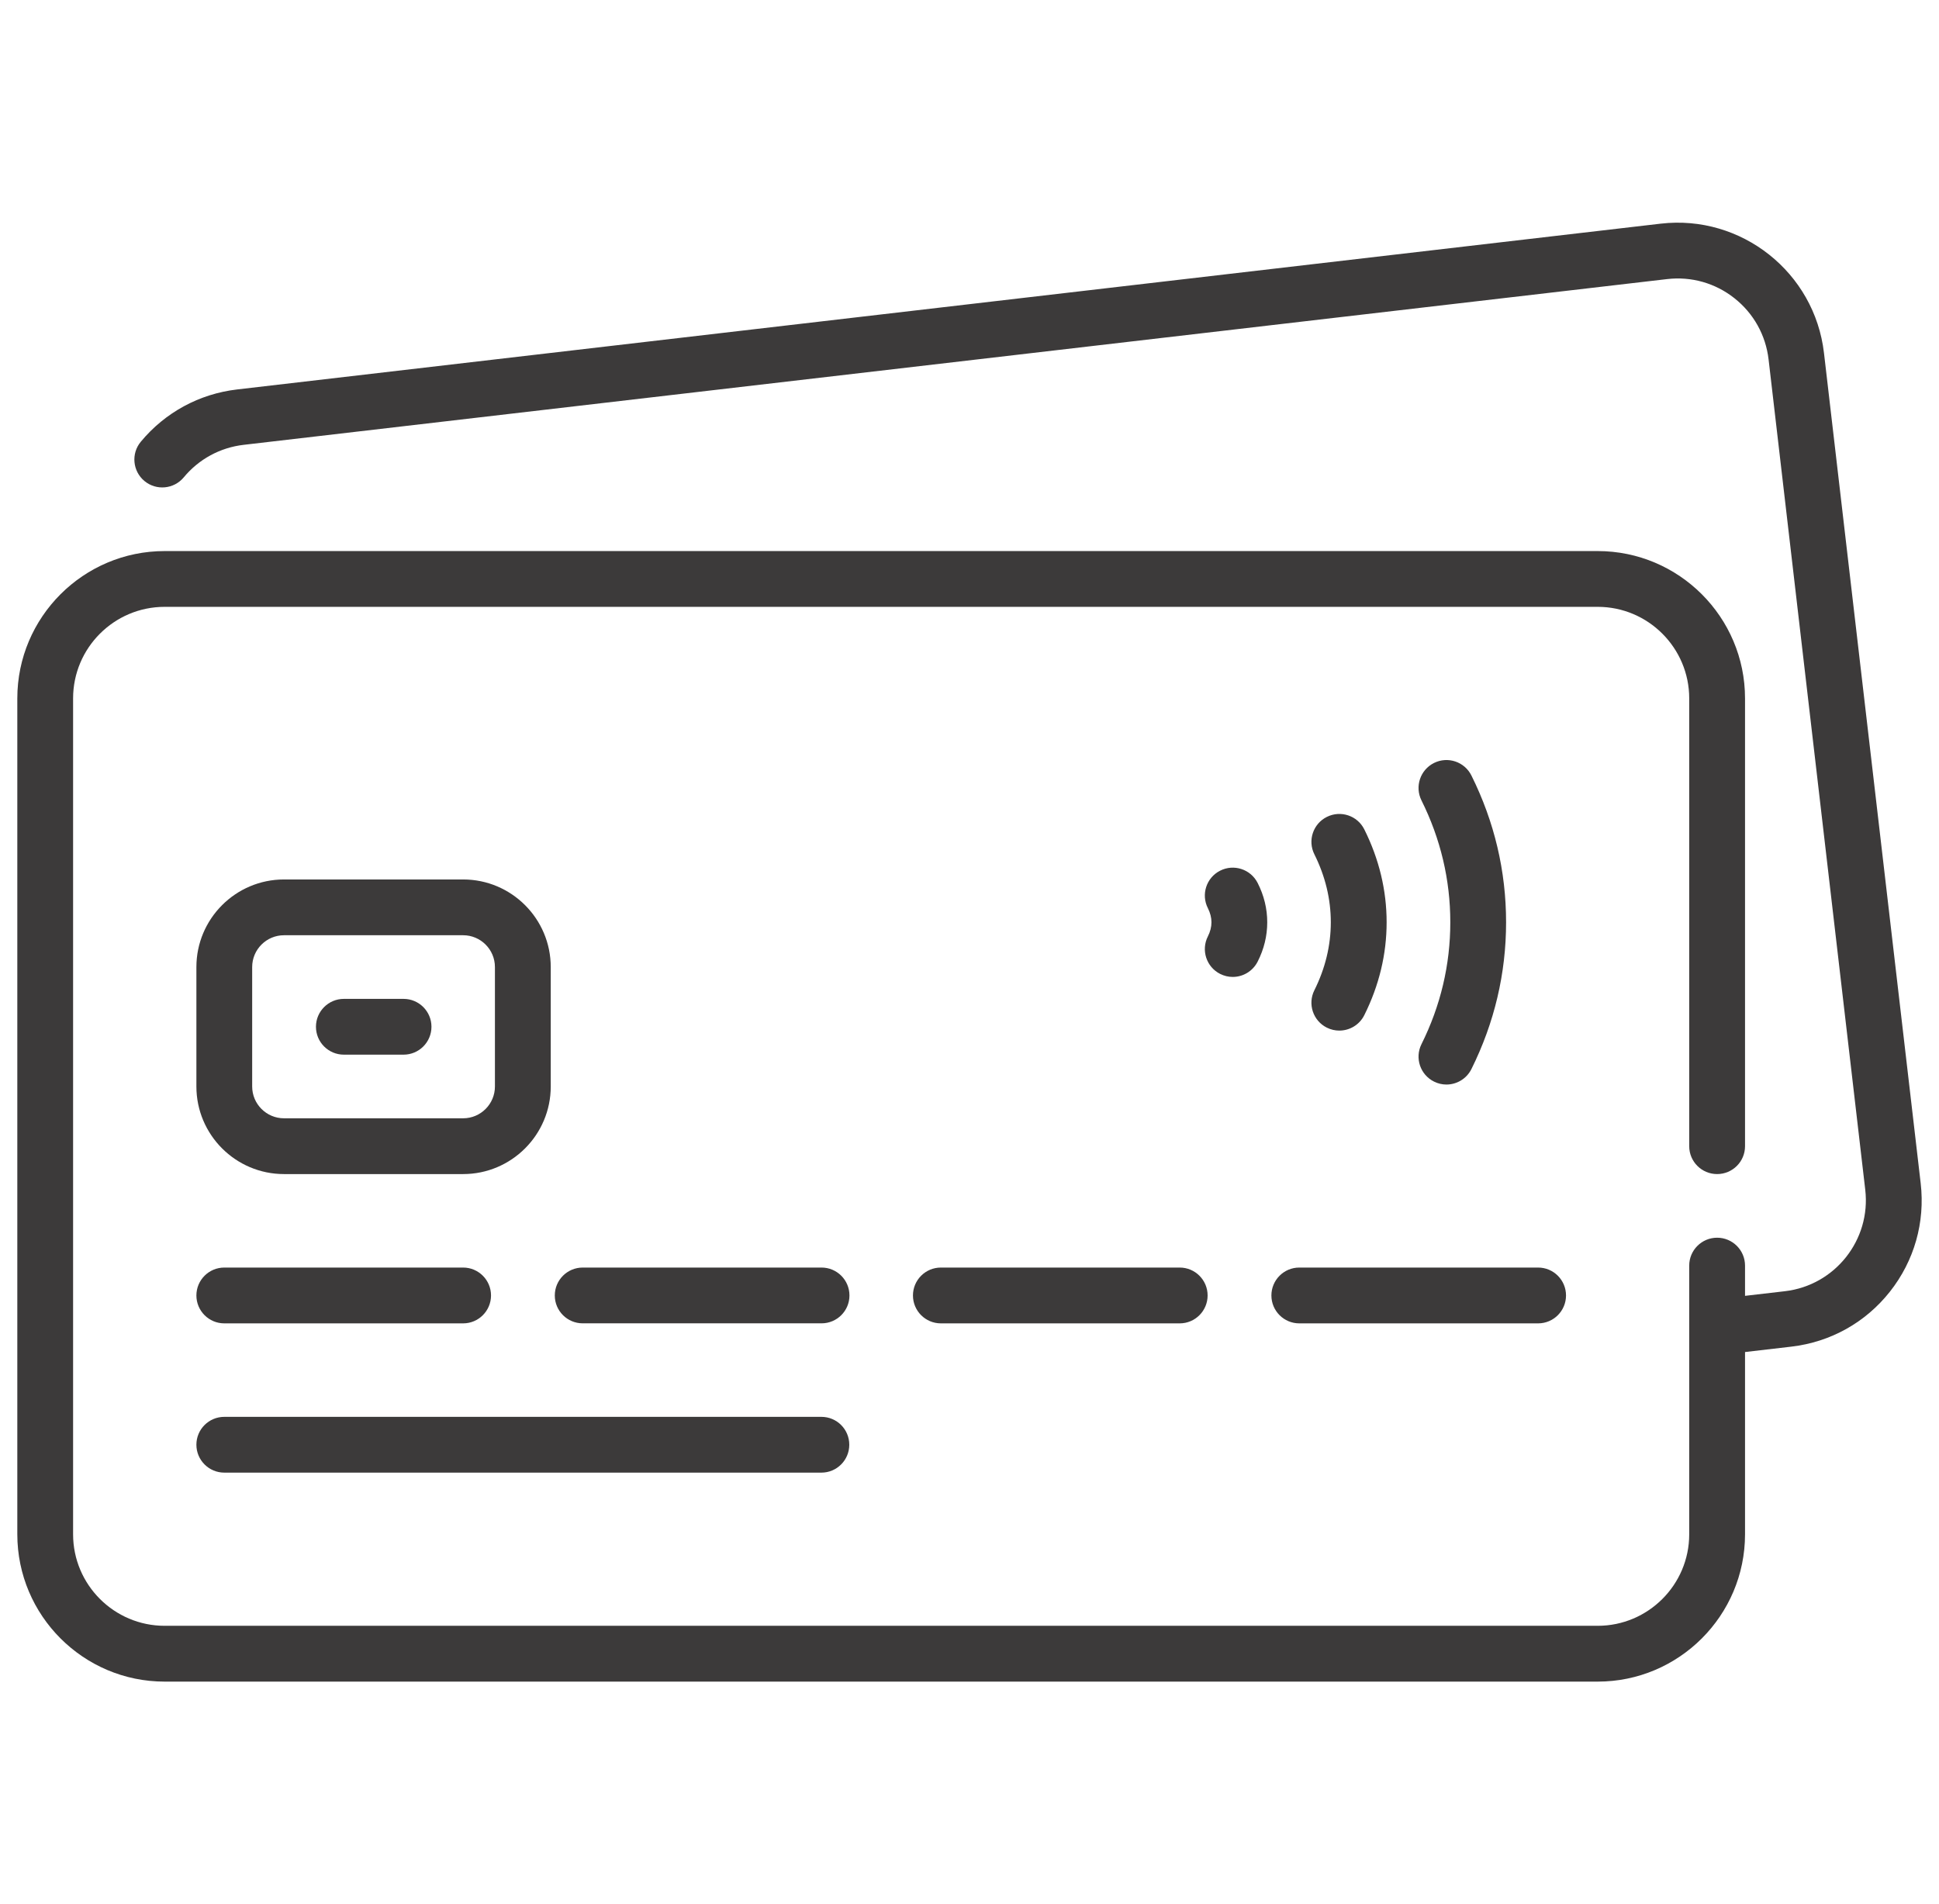
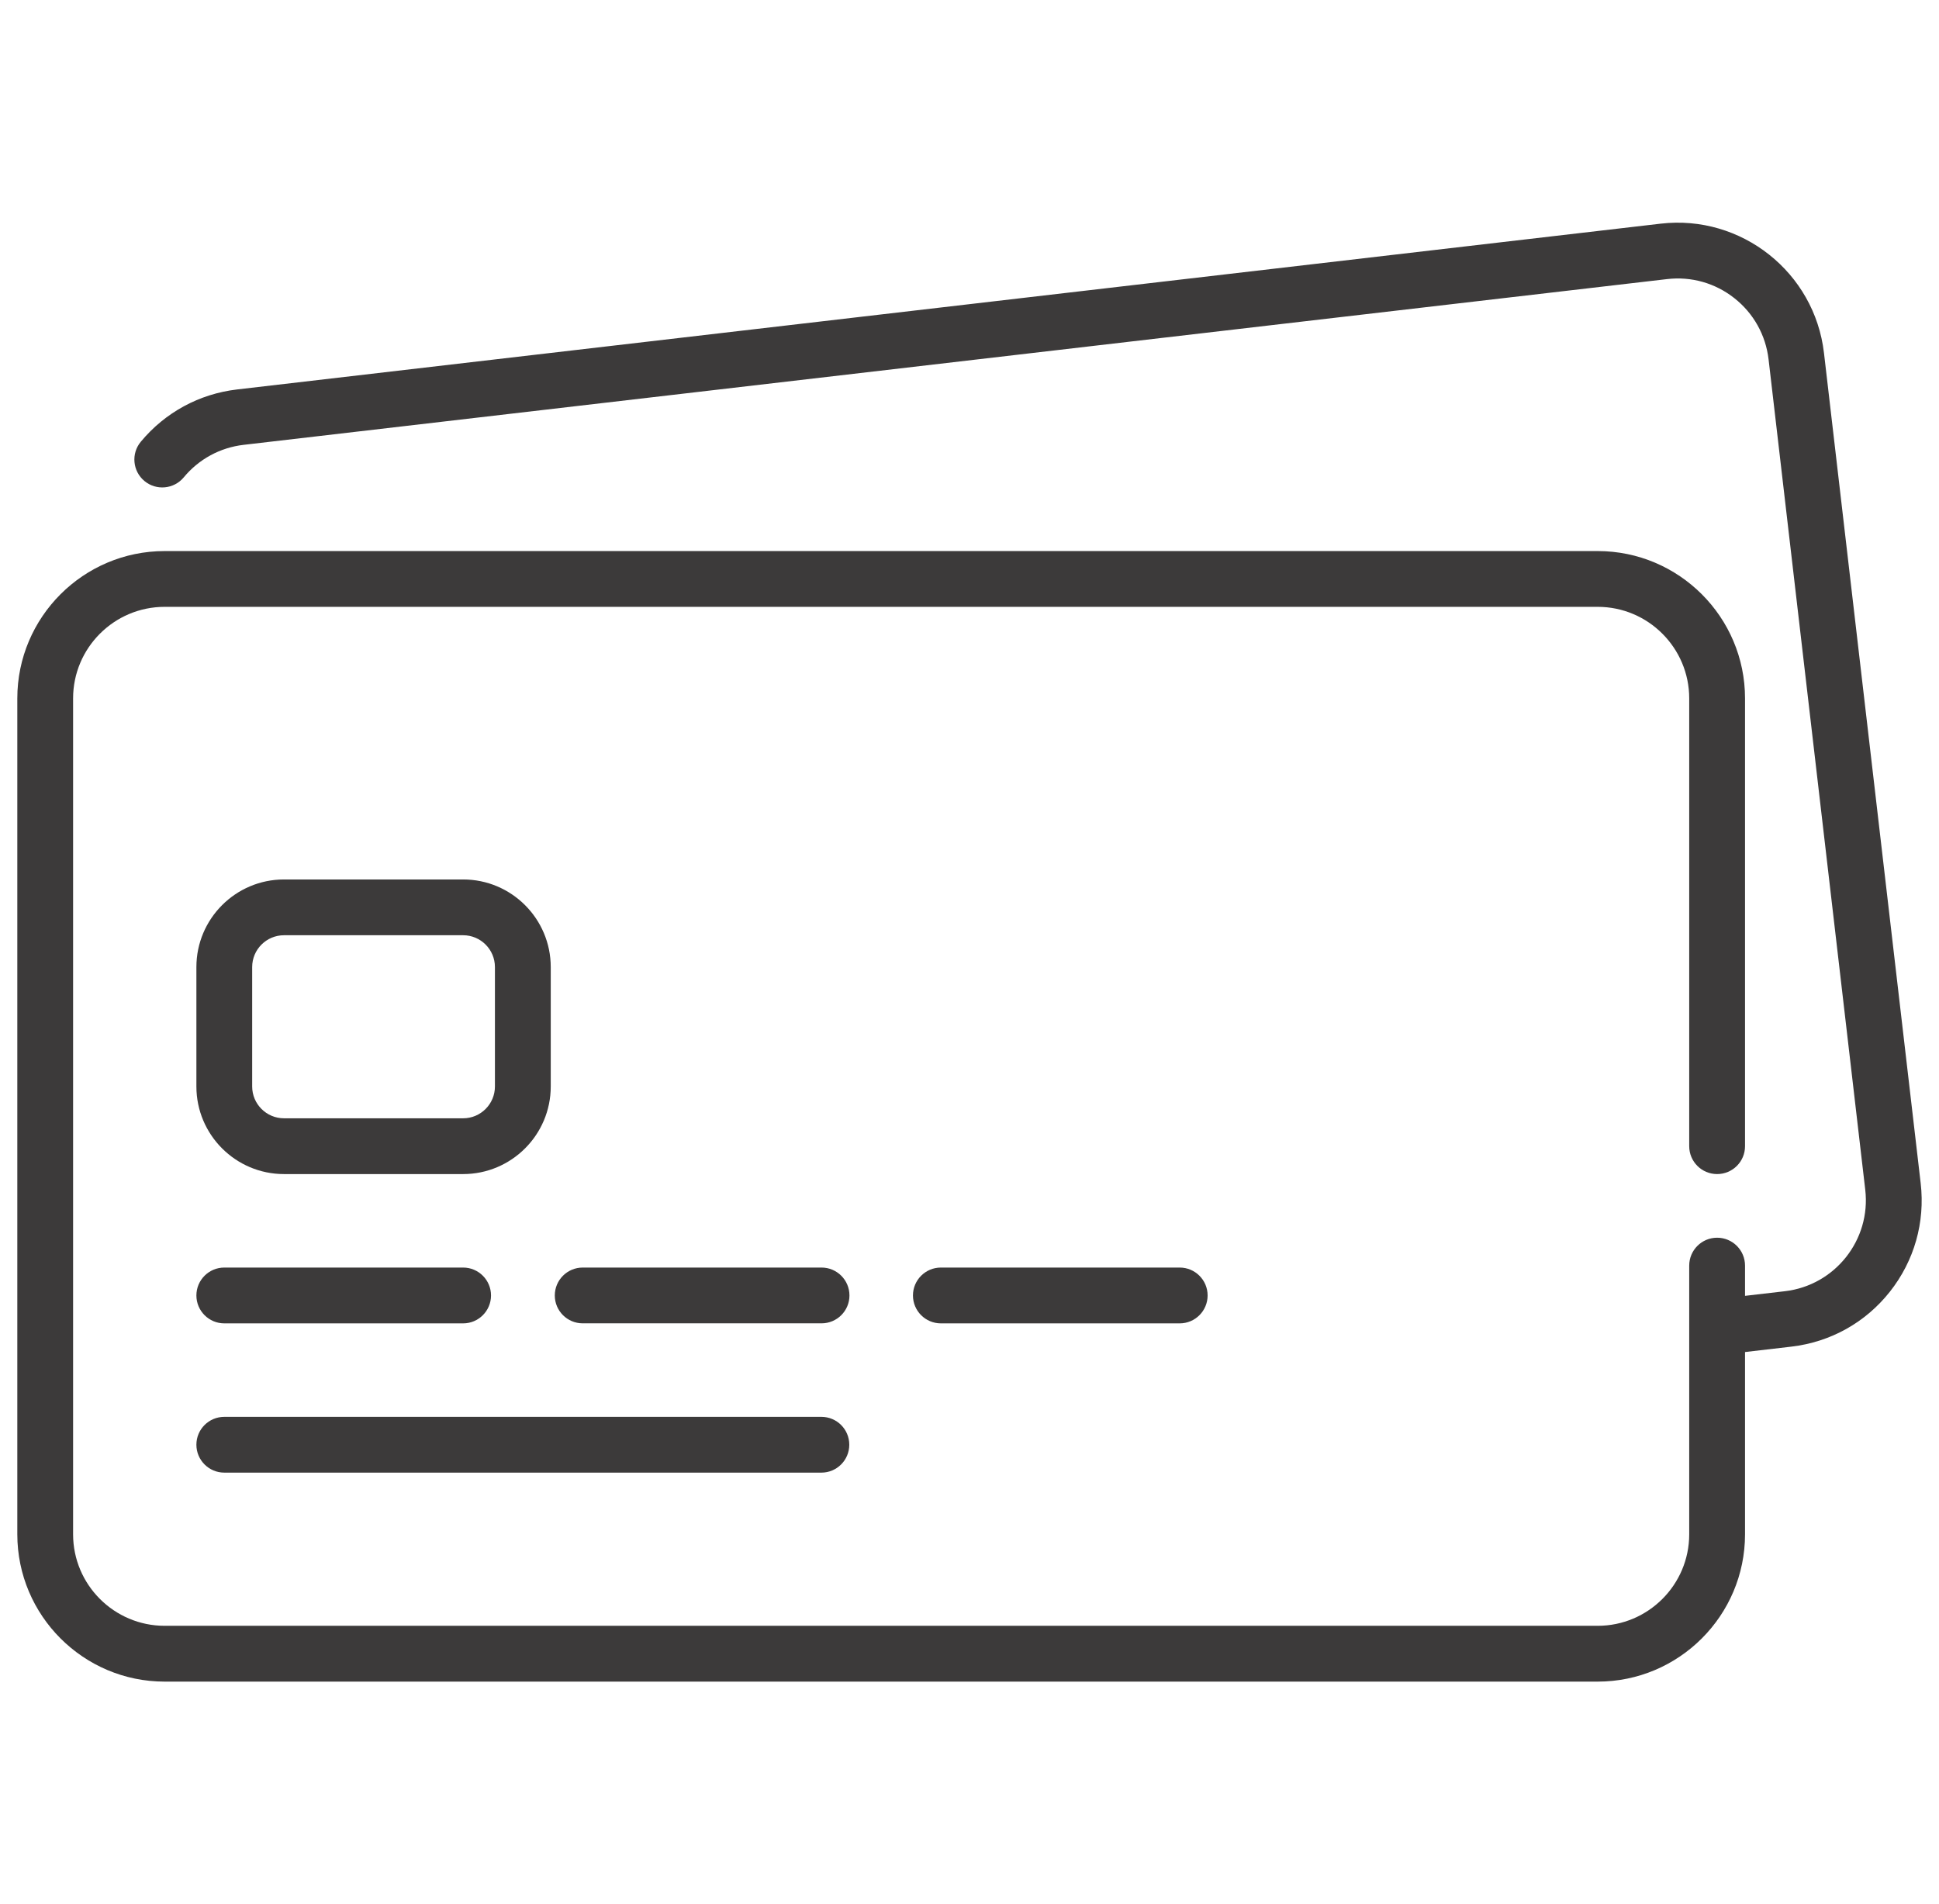
<svg xmlns="http://www.w3.org/2000/svg" width="56" height="55" viewBox="0 0 56 55" fill="none">
  <g id="credit-card 1" clip-path="url(#clip0_1000_108066)">
    <g id="Group">
      <path id="Vector" d="M55.471 34.175L52.678 10.194C52.407 7.864 50.29 6.189 47.96 6.46L6.85 11.248C5.757 11.375 4.768 11.912 4.066 12.759C3.782 13.101 3.83 13.609 4.172 13.893C4.515 14.177 5.023 14.129 5.307 13.787C5.743 13.261 6.357 12.927 7.036 12.848L48.146 8.061C48.847 7.979 49.539 8.175 50.093 8.614C50.646 9.052 50.996 9.679 51.078 10.381L53.87 34.362C54.039 35.809 52.998 37.124 51.551 37.293L50.398 37.427V36.554C50.398 36.109 50.037 35.748 49.592 35.748C49.147 35.748 48.786 36.109 48.786 36.554V44.314C48.786 45.771 47.6 46.957 46.143 46.957H4.755C3.297 46.957 2.111 45.771 2.111 44.314V20.171C2.111 18.713 3.297 17.527 4.755 17.527H46.143C47.6 17.527 48.786 18.713 48.786 20.171V33.105C48.786 33.55 49.147 33.91 49.592 33.91C50.037 33.91 50.398 33.55 50.398 33.105V20.171C50.398 17.825 48.489 15.916 46.143 15.916H4.755C2.409 15.916 0.5 17.825 0.5 20.171V44.314C0.5 46.66 2.409 48.569 4.755 48.569H46.143C48.489 48.569 50.398 46.66 50.398 44.314V39.05L51.737 38.894C52.866 38.762 53.876 38.199 54.581 37.308C55.286 36.416 55.602 35.304 55.471 34.175Z" fill="#3C3A3A" />
      <path id="Vector_2" d="M6.478 38.222H13.376C13.82 38.222 14.181 37.861 14.181 37.416C14.181 36.971 13.82 36.61 13.376 36.61H6.478C6.033 36.61 5.672 36.971 5.672 37.416C5.672 37.861 6.033 38.222 6.478 38.222Z" fill="#3C3A3A" />
      <path id="Vector_3" d="M6.478 42.533H23.723C24.168 42.533 24.528 42.172 24.528 41.727C24.528 41.282 24.168 40.922 23.723 40.922H6.478C6.033 40.922 5.672 41.282 5.672 41.727C5.672 42.172 6.033 42.533 6.478 42.533Z" fill="#3C3A3A" />
      <path id="Vector_4" d="M23.727 36.61H16.829C16.384 36.61 16.023 36.971 16.023 37.416C16.023 37.861 16.384 38.221 16.829 38.221H23.727C24.172 38.221 24.533 37.861 24.533 37.416C24.533 36.971 24.172 36.61 23.727 36.61Z" fill="#3C3A3A" />
      <path id="Vector_5" d="M34.071 36.61H27.173C26.728 36.61 26.367 36.971 26.367 37.416C26.367 37.861 26.728 38.222 27.173 38.222H34.071C34.516 38.222 34.877 37.861 34.877 37.416C34.877 36.971 34.516 36.61 34.071 36.61Z" fill="#3C3A3A" />
-       <path id="Vector_6" d="M36.719 37.416C36.719 37.861 37.08 38.222 37.524 38.222H44.422C44.867 38.222 45.228 37.861 45.228 37.416C45.228 36.971 44.867 36.61 44.422 36.61H37.524C37.08 36.61 36.719 36.971 36.719 37.416Z" fill="#3C3A3A" />
      <path id="Vector_7" d="M8.202 33.91H13.376C14.771 33.91 15.906 32.775 15.906 31.38V27.931C15.906 26.536 14.771 25.401 13.376 25.401H8.202C6.807 25.401 5.672 26.536 5.672 27.931V31.38C5.672 32.775 6.807 33.91 8.202 33.91ZM7.283 27.931C7.283 27.424 7.695 27.012 8.202 27.012H13.376C13.882 27.012 14.294 27.424 14.294 27.931V31.38C14.294 31.887 13.882 32.299 13.376 32.299H8.202C7.695 32.299 7.283 31.887 7.283 31.38V27.931Z" fill="#3C3A3A" />
-       <path id="Vector_8" d="M9.931 30.461H11.655C12.1 30.461 12.461 30.101 12.461 29.655C12.461 29.211 12.1 28.85 11.655 28.85H9.931C9.486 28.85 9.125 29.211 9.125 29.655C9.125 30.101 9.486 30.461 9.931 30.461Z" fill="#3C3A3A" />
-       <path id="Vector_9" d="M41.416 31.239C41.531 31.297 41.654 31.324 41.774 31.324C42.07 31.324 42.355 31.16 42.496 30.877C43.16 29.541 43.497 28.115 43.497 26.638C43.497 25.16 43.16 23.734 42.496 22.399C42.298 22 41.814 21.838 41.416 22.036C41.017 22.235 40.855 22.718 41.053 23.117C41.606 24.227 41.886 25.412 41.886 26.638C41.886 27.864 41.606 29.049 41.053 30.159C40.855 30.557 41.017 31.041 41.416 31.239Z" fill="#3C3A3A" />
-       <path id="Vector_10" d="M38.321 29.681C38.437 29.739 38.559 29.766 38.68 29.766C38.976 29.766 39.261 29.603 39.402 29.32C39.83 28.463 40.047 27.561 40.047 26.637C40.047 25.714 39.83 24.812 39.402 23.954C39.203 23.556 38.719 23.395 38.321 23.594C37.923 23.792 37.761 24.276 37.96 24.674C38.275 25.306 38.435 25.967 38.435 26.637C38.435 27.308 38.275 27.969 37.96 28.601C37.761 28.999 37.923 29.483 38.321 29.681Z" fill="#3C3A3A" />
-       <path id="Vector_11" d="M35.237 28.128C35.354 28.187 35.479 28.216 35.602 28.216C35.895 28.216 36.178 28.055 36.321 27.776C36.506 27.413 36.599 27.03 36.599 26.638C36.599 26.246 36.506 25.863 36.321 25.5C36.118 25.103 35.633 24.946 35.237 25.148C34.84 25.35 34.683 25.835 34.885 26.231C34.953 26.366 34.988 26.503 34.988 26.638C34.988 26.773 34.953 26.91 34.885 27.044C34.683 27.441 34.84 27.926 35.237 28.128Z" fill="#3C3A3A" />
    </g>
  </g>
  <defs>
    <clipPath id="clip0_1000_108066">
      <rect width="55" height="55" fill="white" transform="translate(0.5)" />
    </clipPath>
  </defs>
</svg>